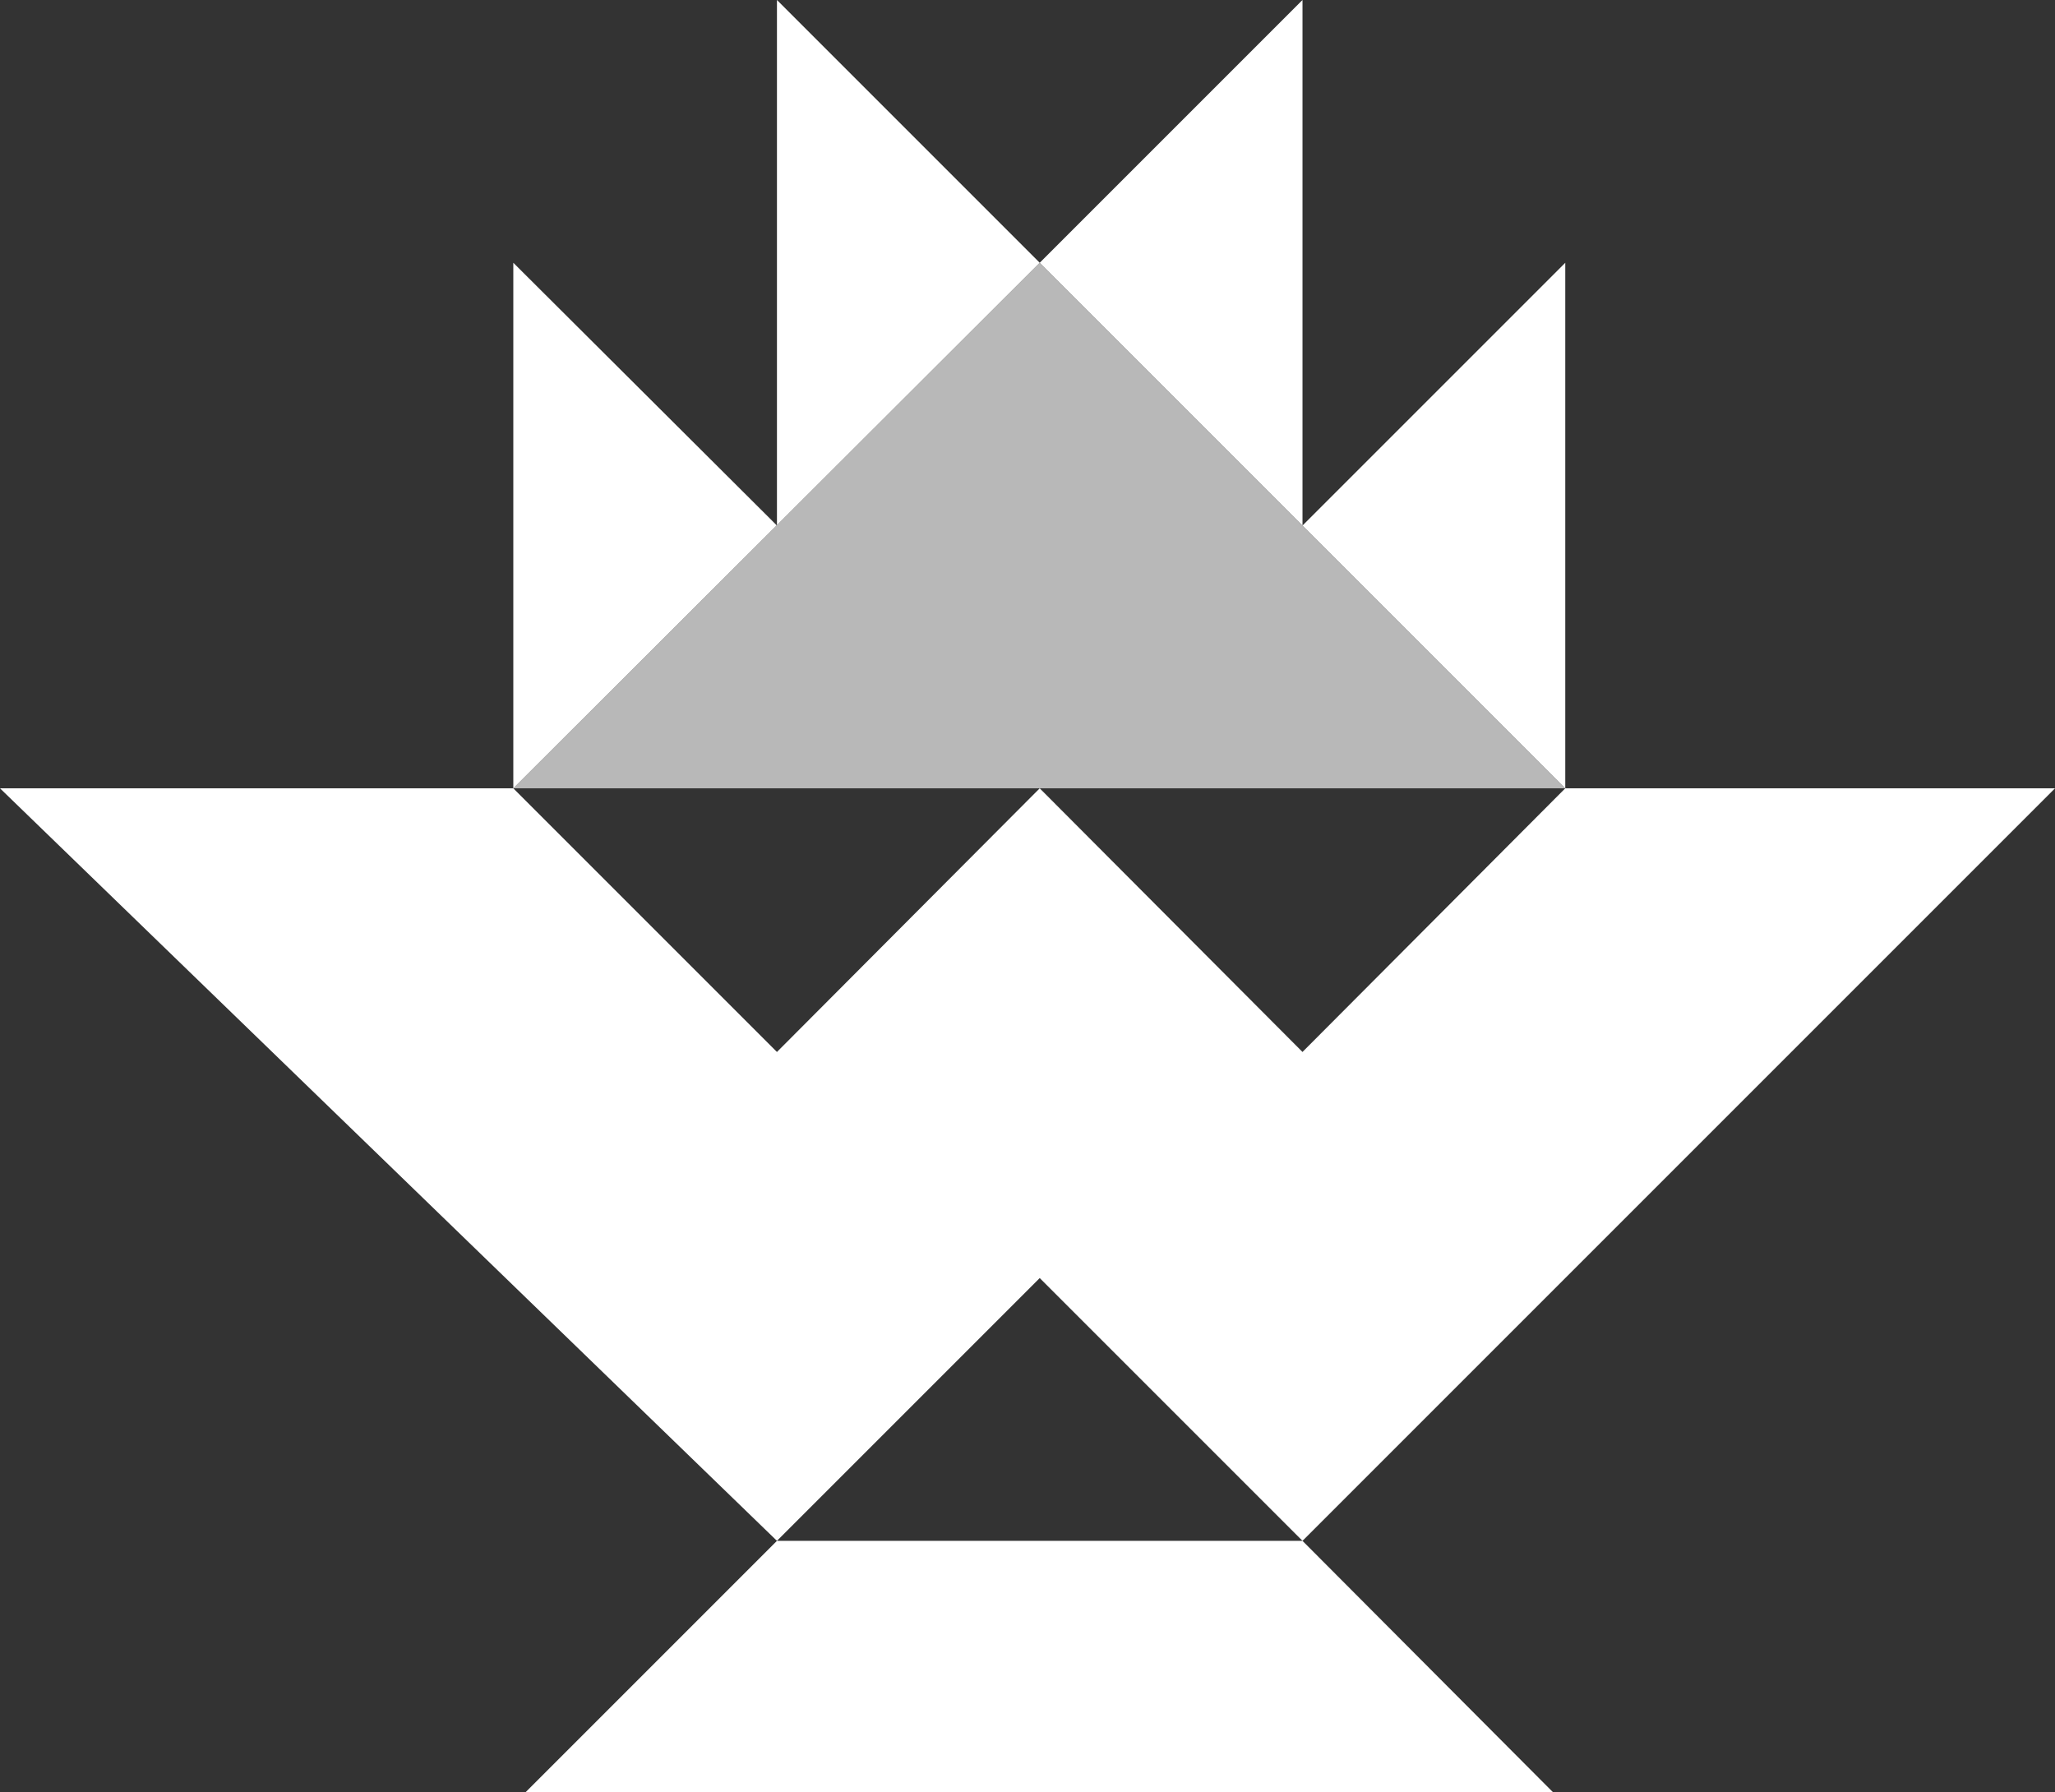
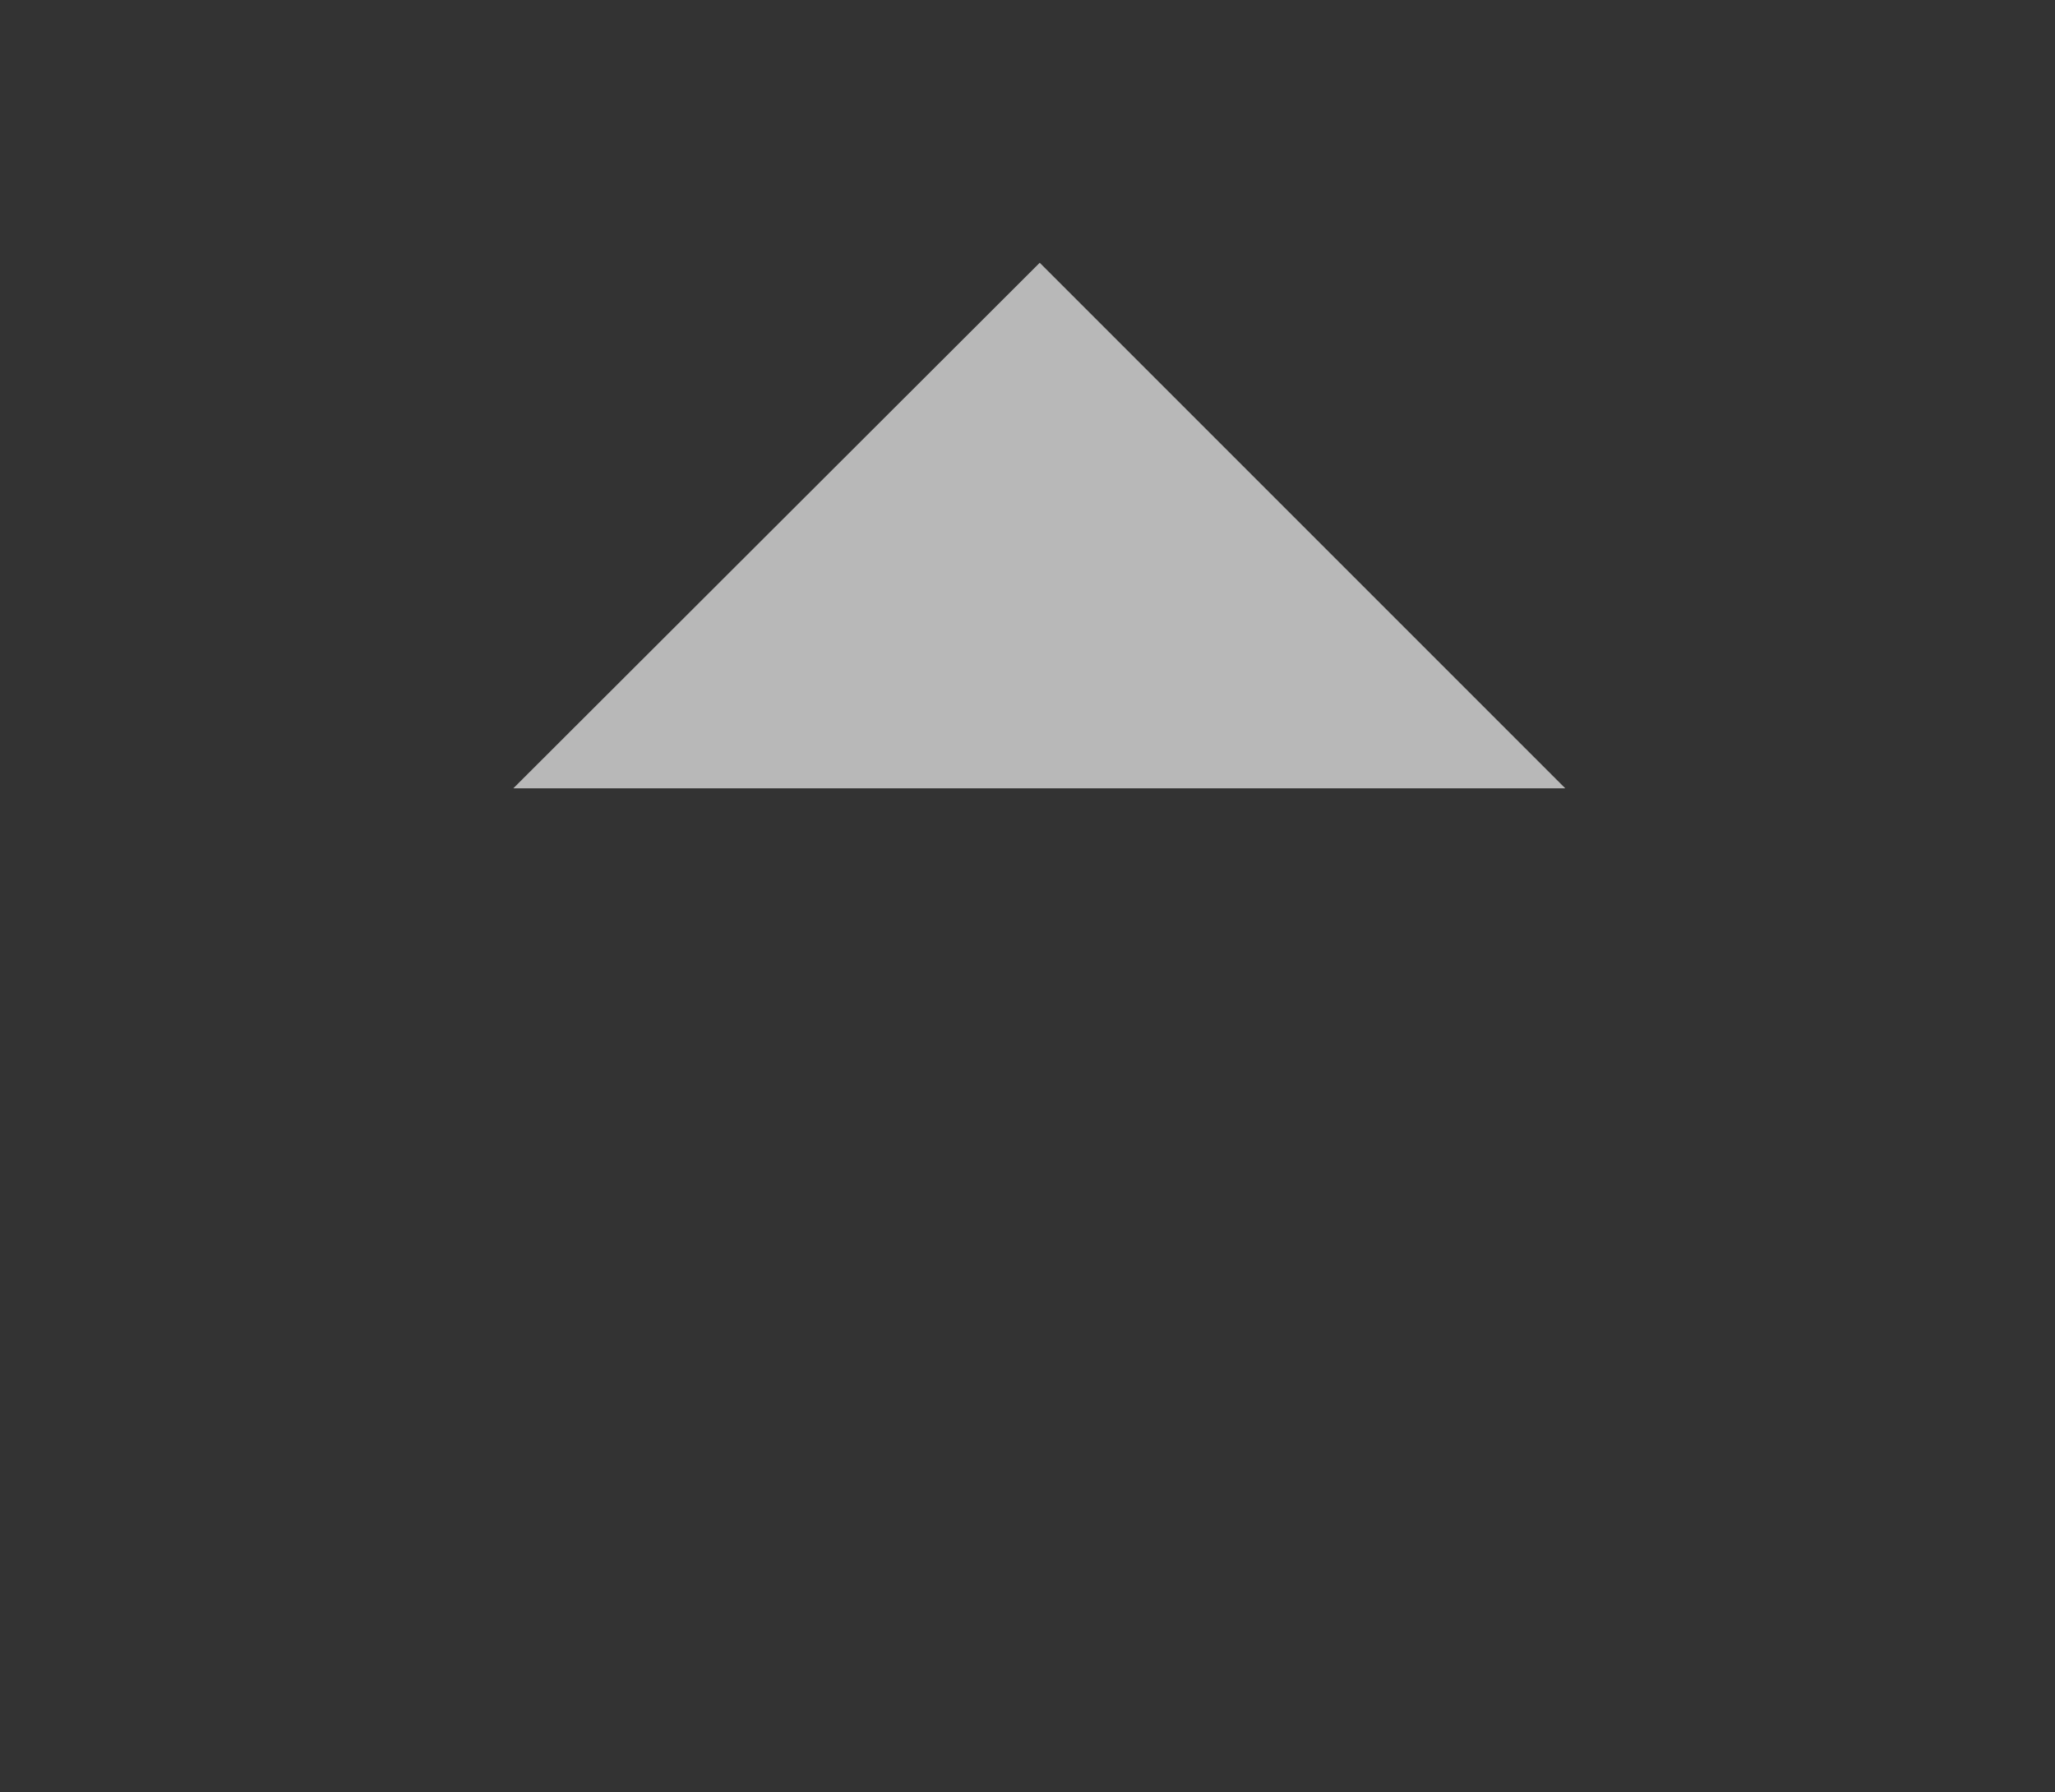
<svg xmlns="http://www.w3.org/2000/svg" version="1.1" id="Layer_1" x="0px" y="0px" viewBox="0 0 235.4 205.3" style="enable-background:new 0 0 235.4 205.3;" xml:space="preserve">
  <rect x="0" y="0" width="235.4" height="205.3" fill="#333333" stroke="none" />
  <style type="text/css">
	.st0{fill:#FFFFFF;}
	.st1{opacity:0.65;fill:#FFFFFF;}
</style>
  <g>
-     <polygon class="st0" points="60.2,205.3 89,176.5 149.2,176.5 177.9,205.3  " />
-     <polygon class="st0" points="0,90.3 58.8,90.3 89,120.5 119.1,90.3 149.2,120.5 179.3,90.3 235.4,90.3 149.2,176.5 119.1,146.4    89,176.5  " />
-     <polygon class="st0" points="58.8,90.3 58.8,30.1 89,60.2 89,0 119.1,30.1 149.2,0 149.2,60.2 179.3,30.1 179.3,90.3 119.1,30.1     " />
    <polygon class="st1" points="58.8,90.3 119.1,30.1 179.3,90.3  " />
  </g>
</svg>